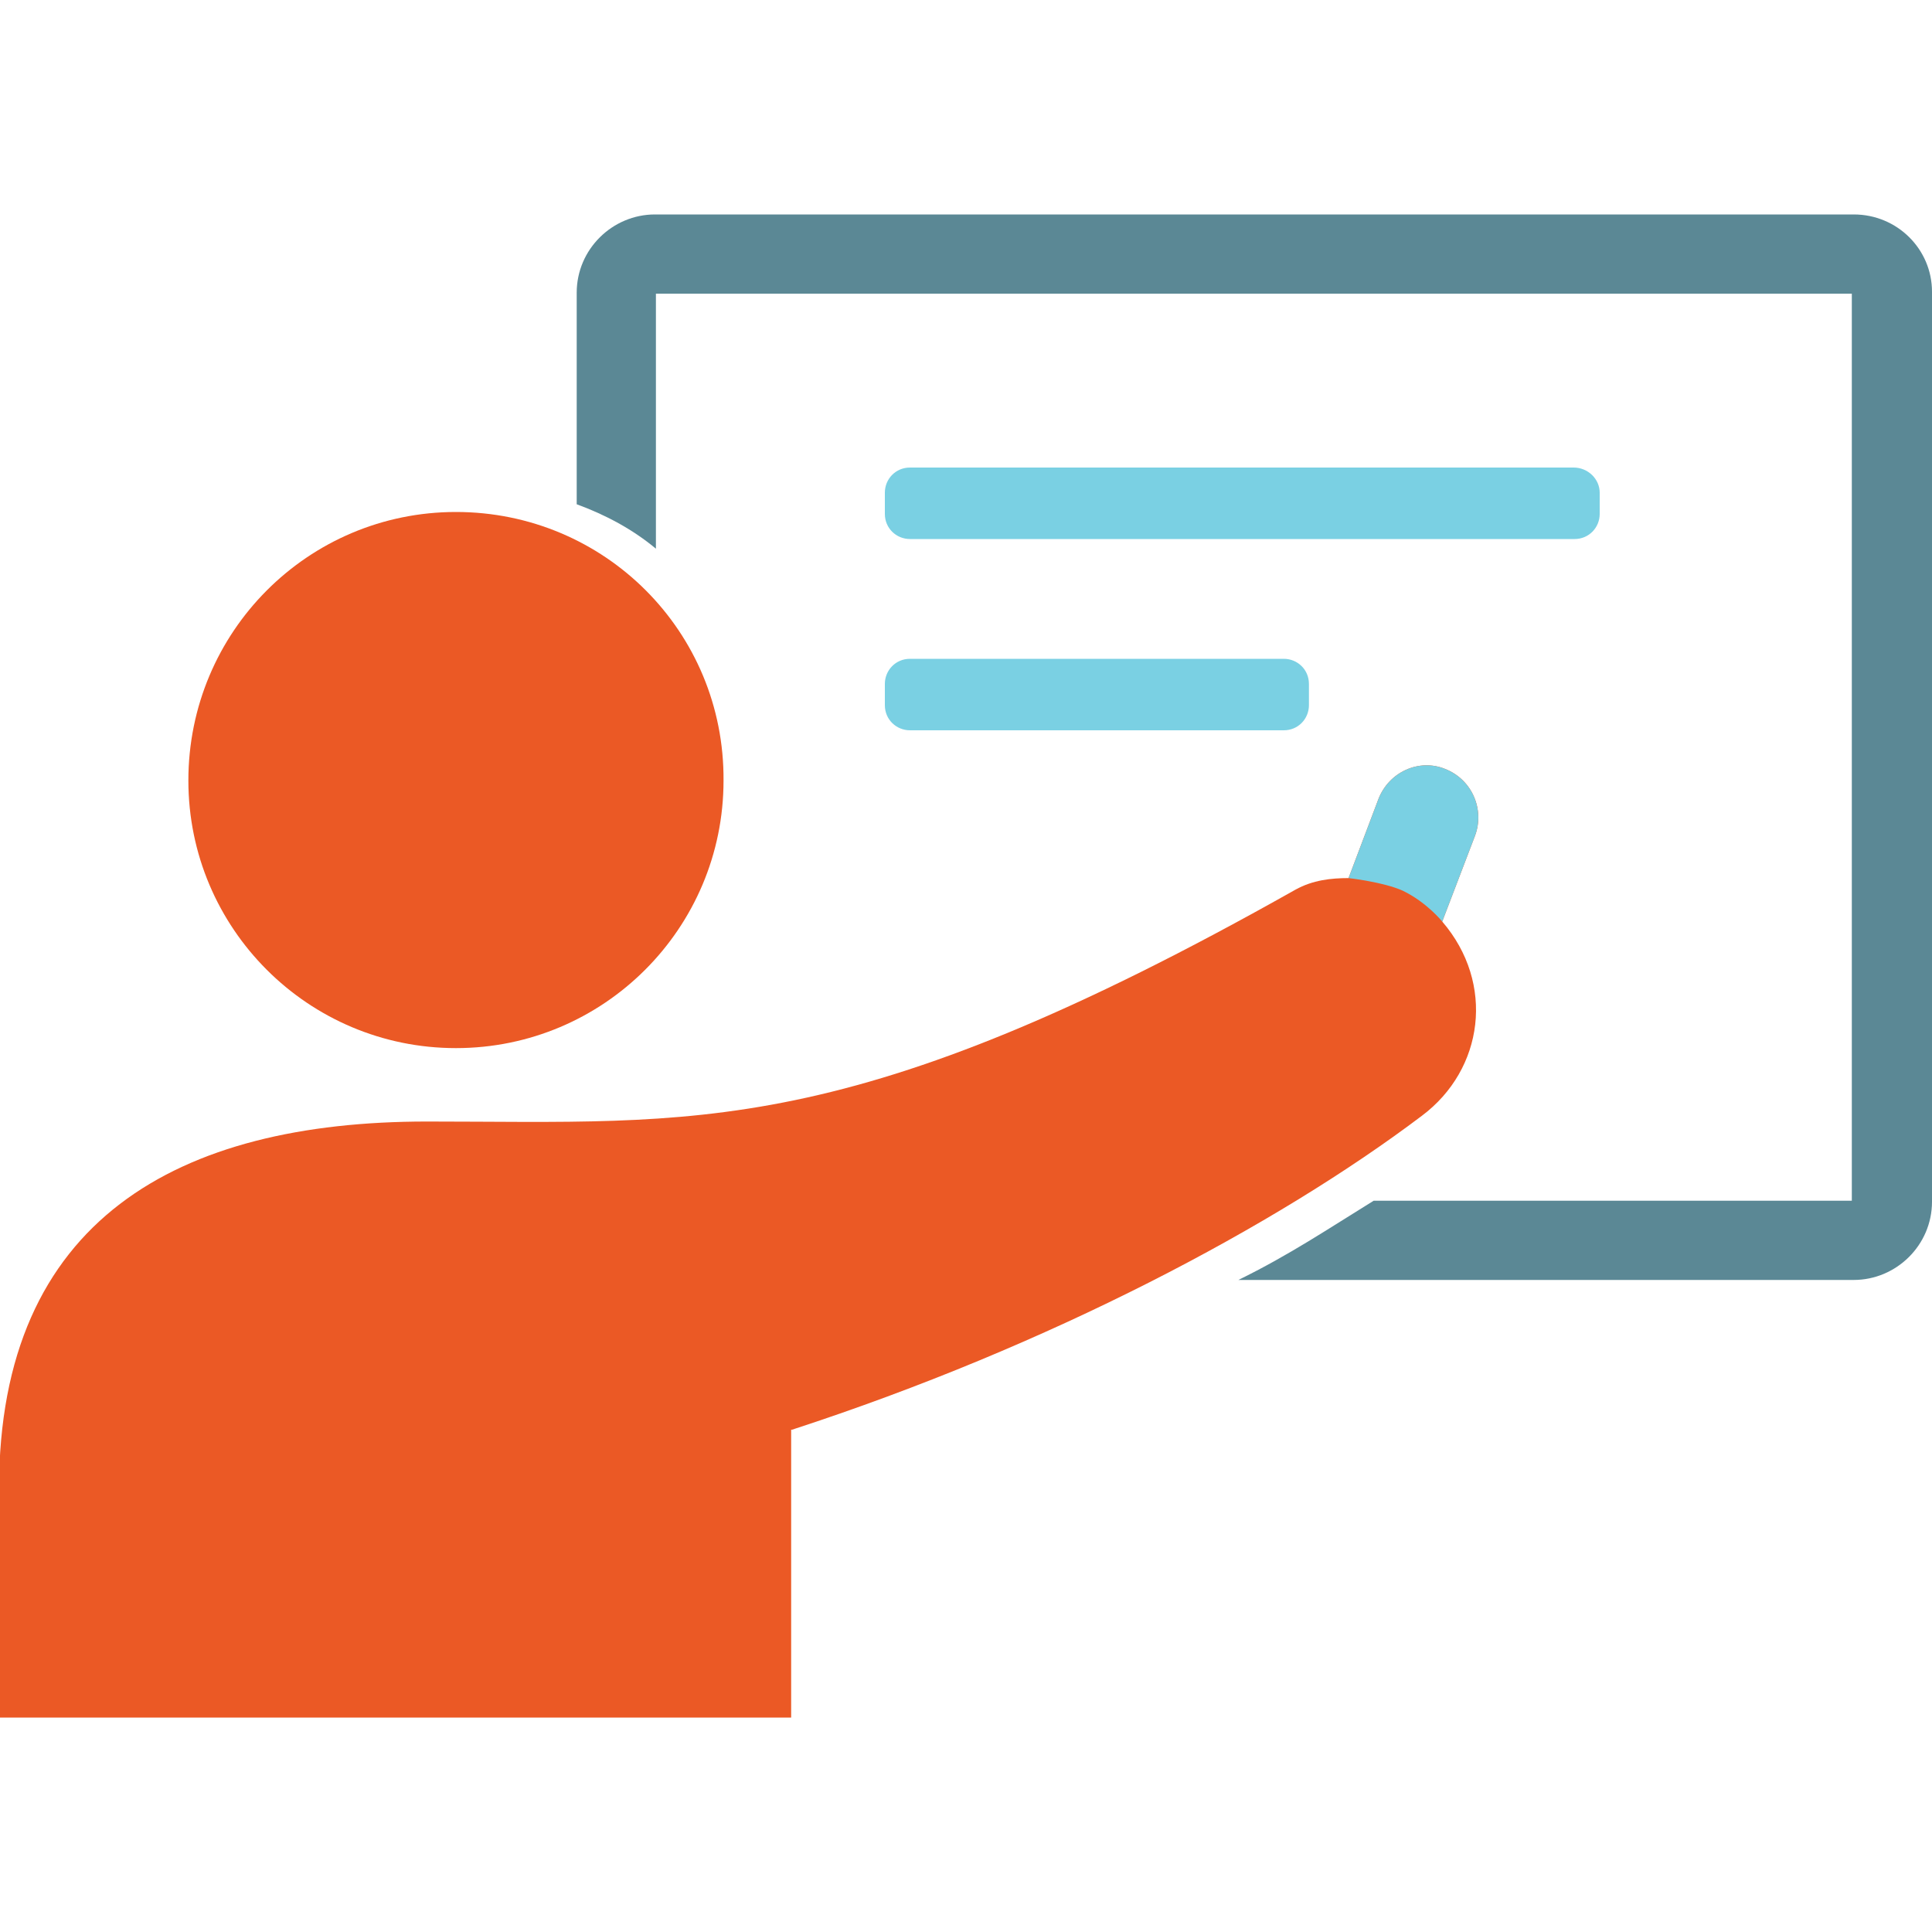
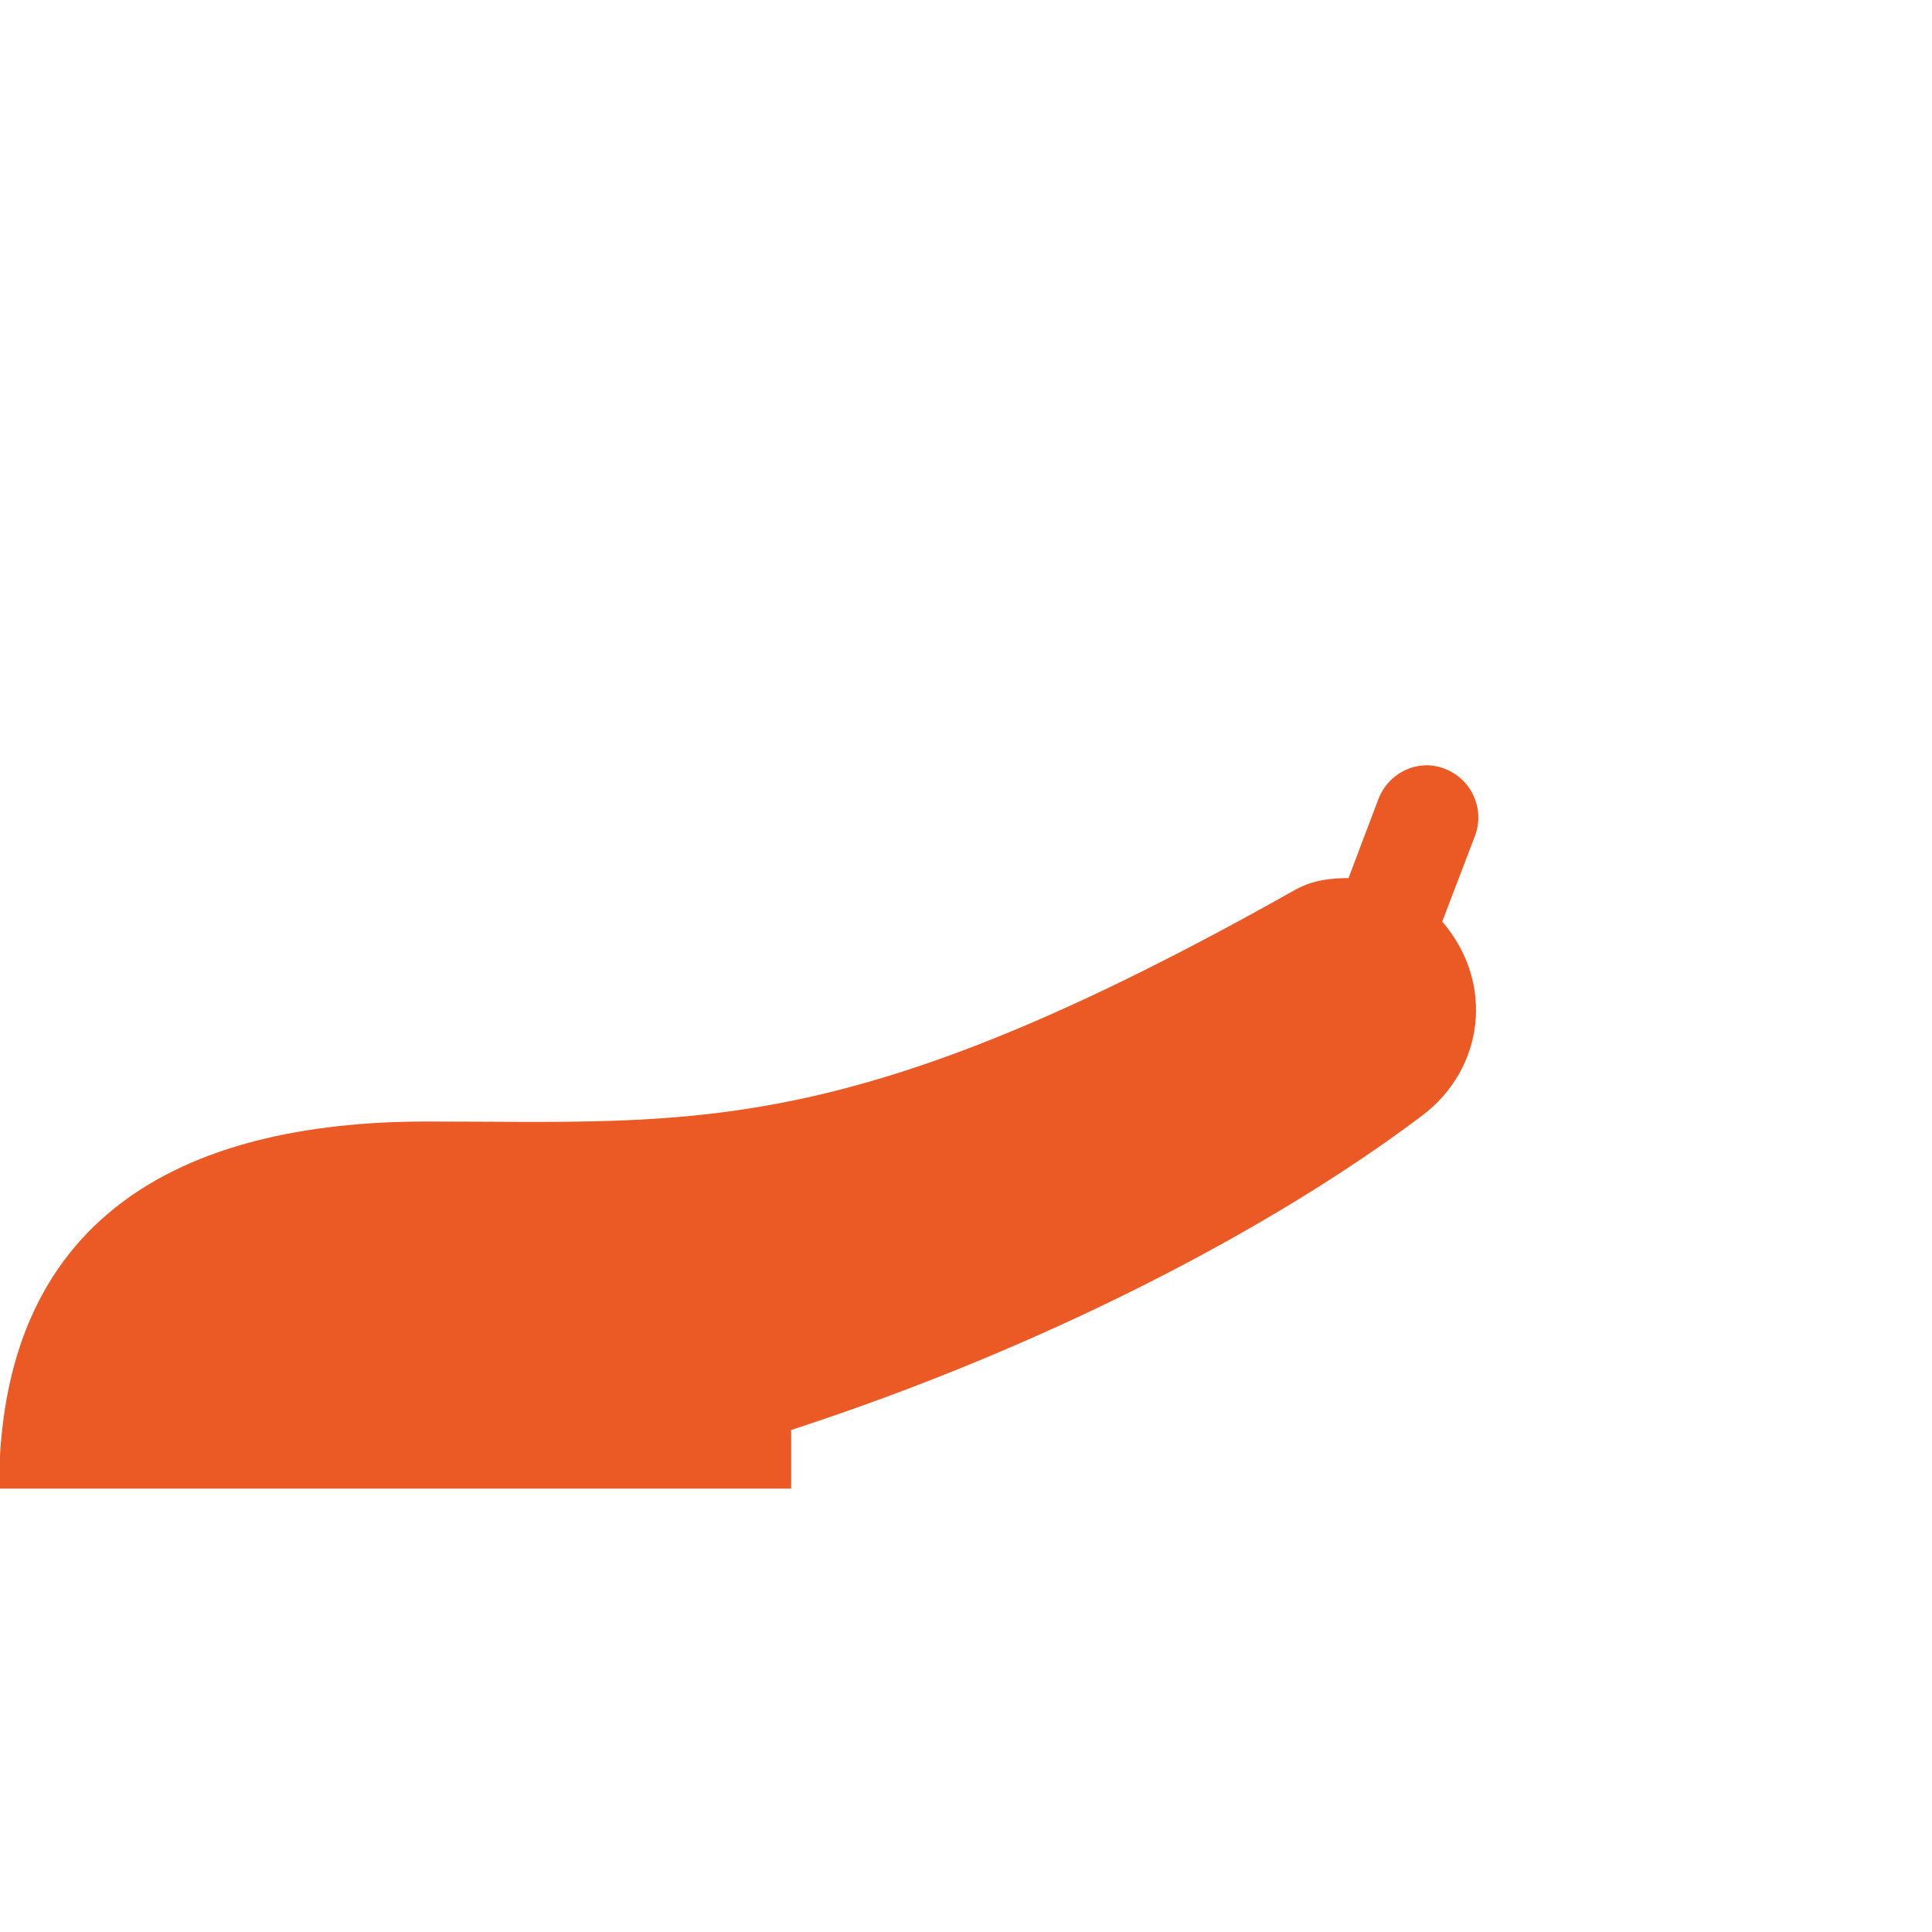
<svg xmlns="http://www.w3.org/2000/svg" viewBox="0 0 200 200">
  <style>.st0{fill:#eb5925}</style>
-   <path d="M47.2 108.5c15.3 0 27.7-12.4 27.7-27.7C75 65.4 62.6 53 47.2 53c-15.3 0-27.7 12.4-27.7 27.8 0 15.3 12.4 27.7 27.7 27.7" class="st0" />
-   <path d="M82 148c26.7-8.7 50.1-21.1 65.2-32.5 6.4-4.8 7.6-13.7 2.1-20.1l3.4-8.9c1-2.7-.3-5.8-3.1-6.9-2.7-1.1-5.8.3-6.9 3.1l-3.1 8.2c-1.8 0-3.7.2-5.5 1.2-46.3 26.1-61.9 24-89.9 24-25.7 0-44.3 10.1-44.3 38v23.7h82V148z" class="st0" />
-   <path d="m149.3 95.4 3.4-8.9c1-2.7-.3-5.8-3.1-6.9-2.7-1.1-5.8.3-6.9 3.1l-3.1 8.2s3.6.4 5.6 1.3c2.5 1.2 4.1 3.2 4.1 3.2m13.6-47H94.2c-1.5 0-2.6 1.2-2.6 2.6v2.2c0 1.5 1.2 2.6 2.6 2.6H163c1.5 0 2.6-1.2 2.6-2.6V51c0-1.4-1.2-2.6-2.7-2.6m-30 19.8H94.2c-1.5 0-2.6 1.2-2.6 2.6V73c0 1.5 1.2 2.6 2.6 2.6h38.7c1.5 0 2.6-1.2 2.6-2.6v-2.2c0-1.5-1.2-2.6-2.6-2.6" style="fill:#7ad0e3" />
-   <path d="M191.9 22.2H67.8c-4.4 0-8.1 3.6-8.1 8.1v21.9c3 1.1 5.8 2.6 8.2 4.6V30.4h123.8v93.9h-49.5c-4.7 2.9-8.7 5.6-14 8.2h63.7c4.4 0 8.1-3.6 8.1-8.1V30.2c0-4.4-3.6-8-8.1-8" style="fill:#5b8895" />
+   <path d="M82 148c26.7-8.7 50.1-21.1 65.2-32.5 6.4-4.8 7.6-13.7 2.1-20.1l3.4-8.9c1-2.7-.3-5.8-3.1-6.9-2.7-1.1-5.8.3-6.9 3.1l-3.1 8.2c-1.8 0-3.7.2-5.5 1.2-46.3 26.1-61.9 24-89.9 24-25.7 0-44.3 10.1-44.3 38h82V148z" class="st0" />
</svg>